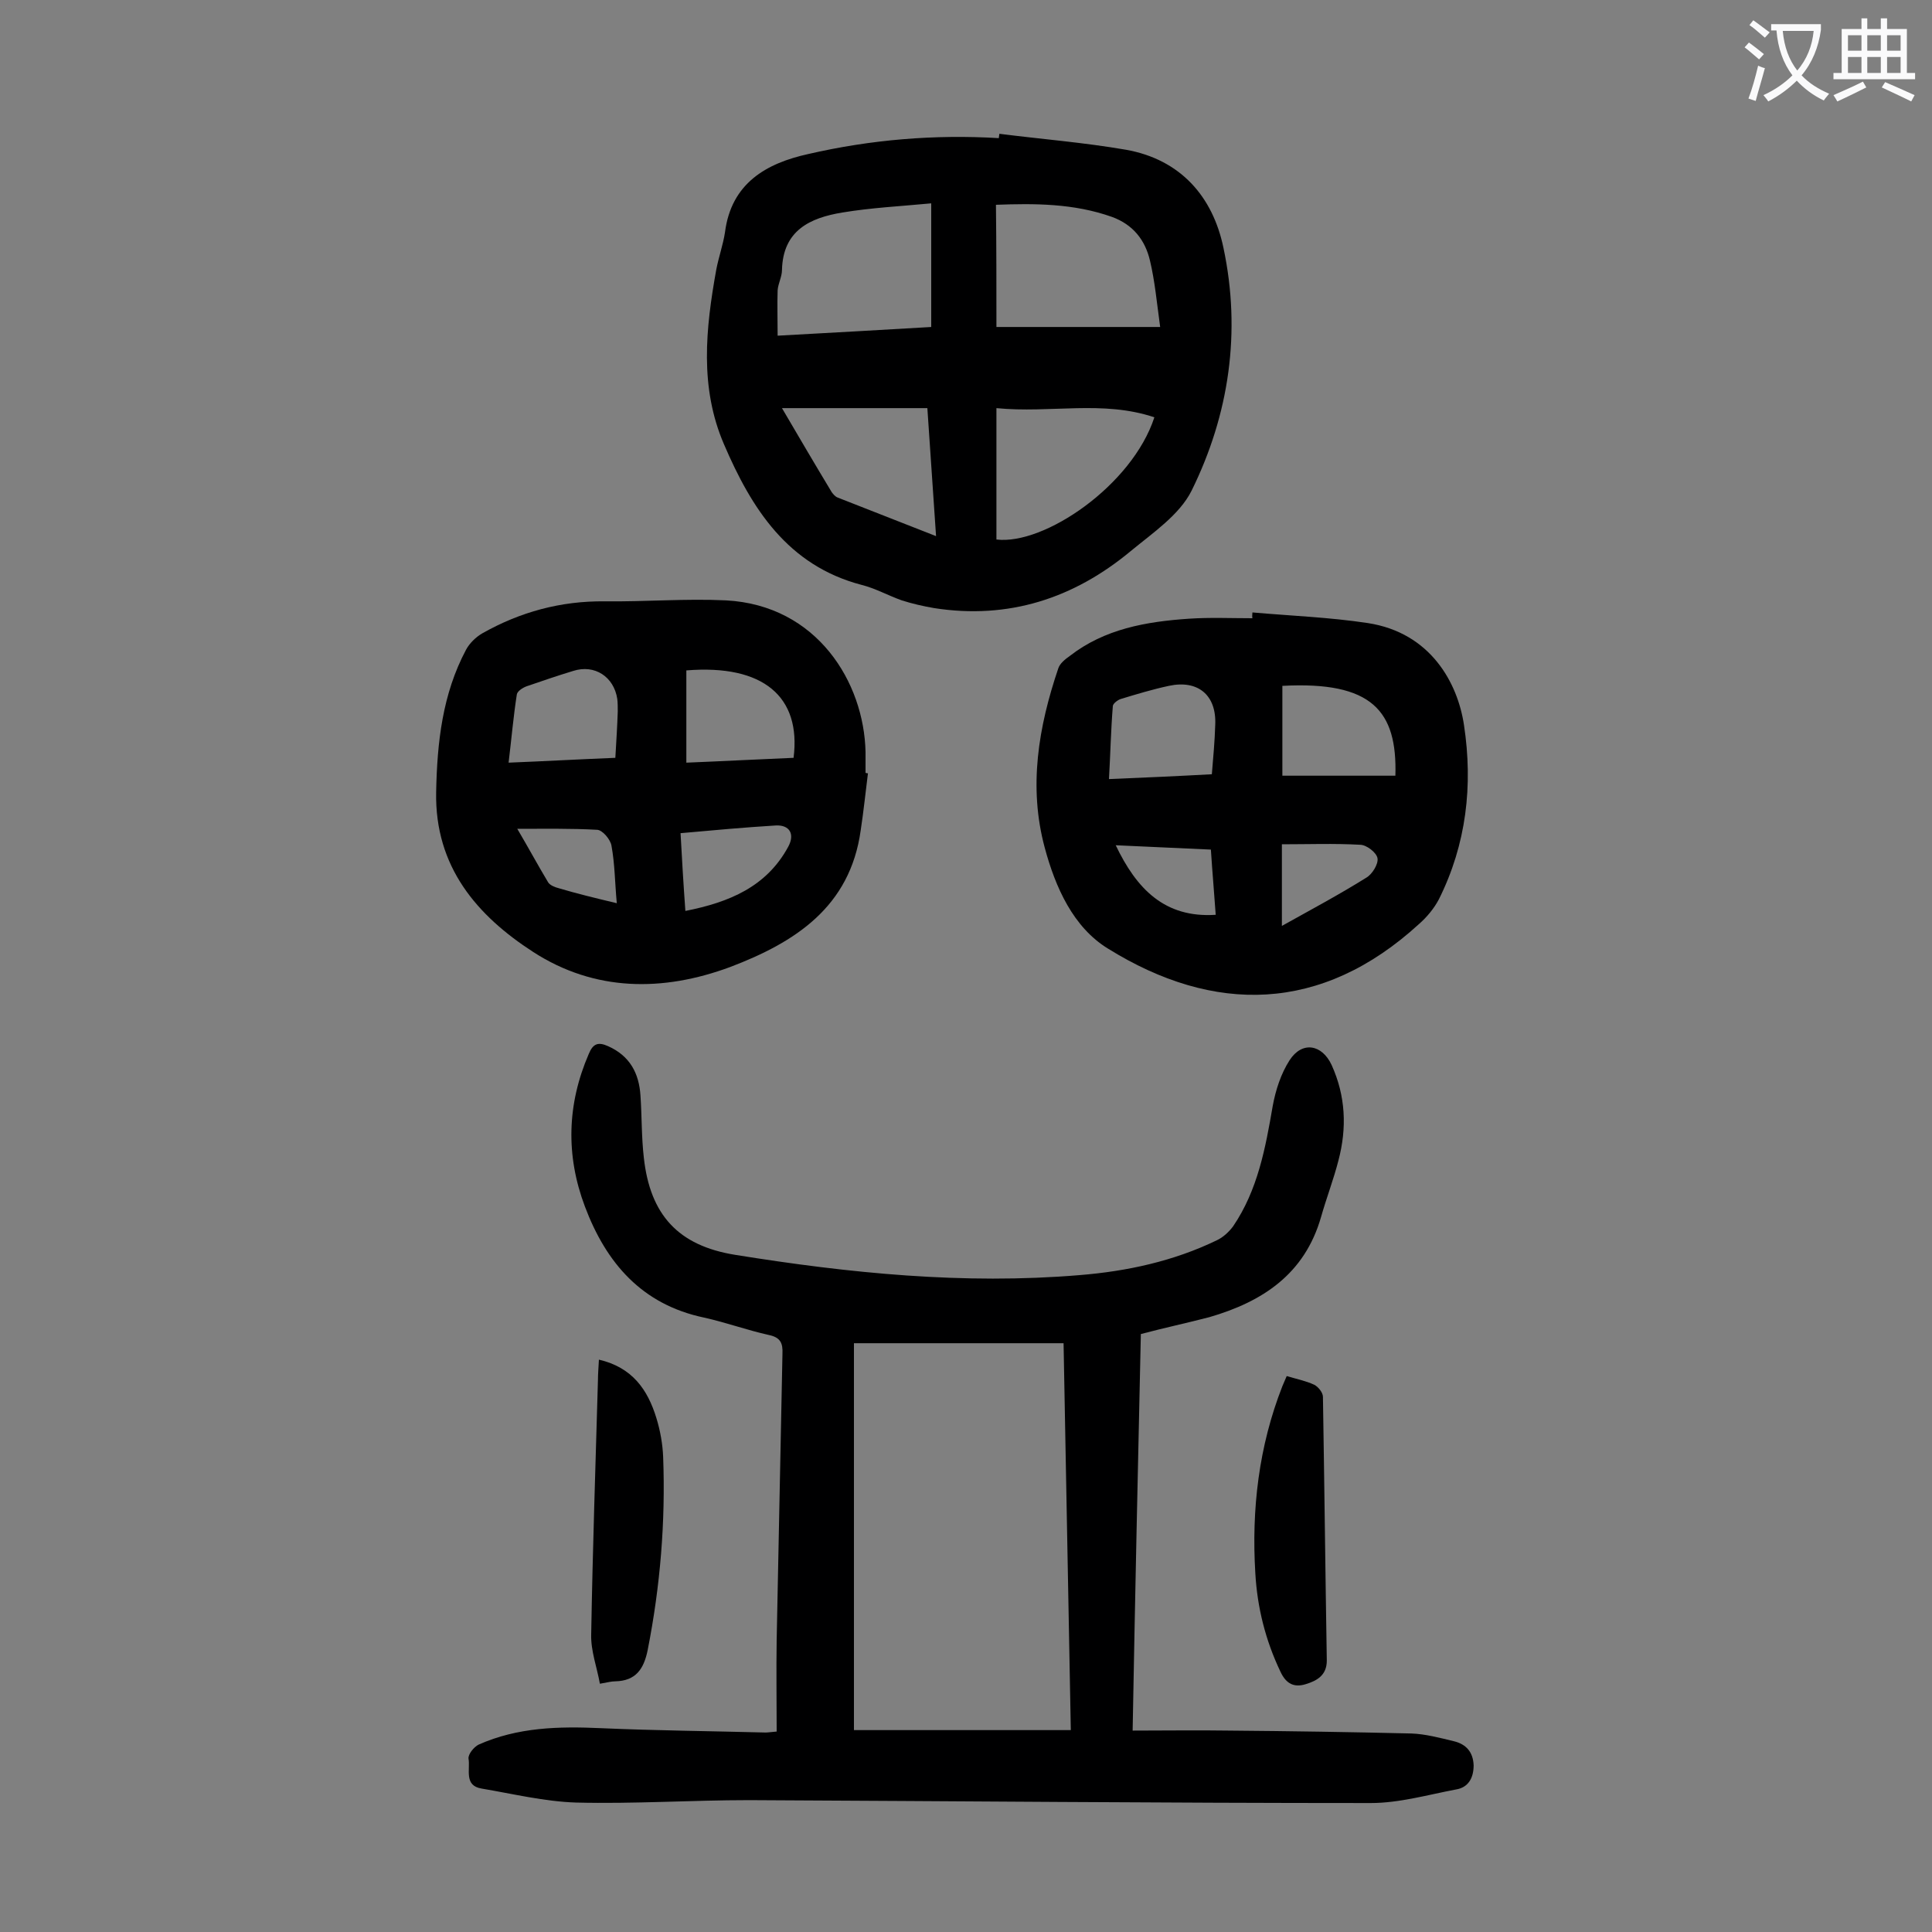
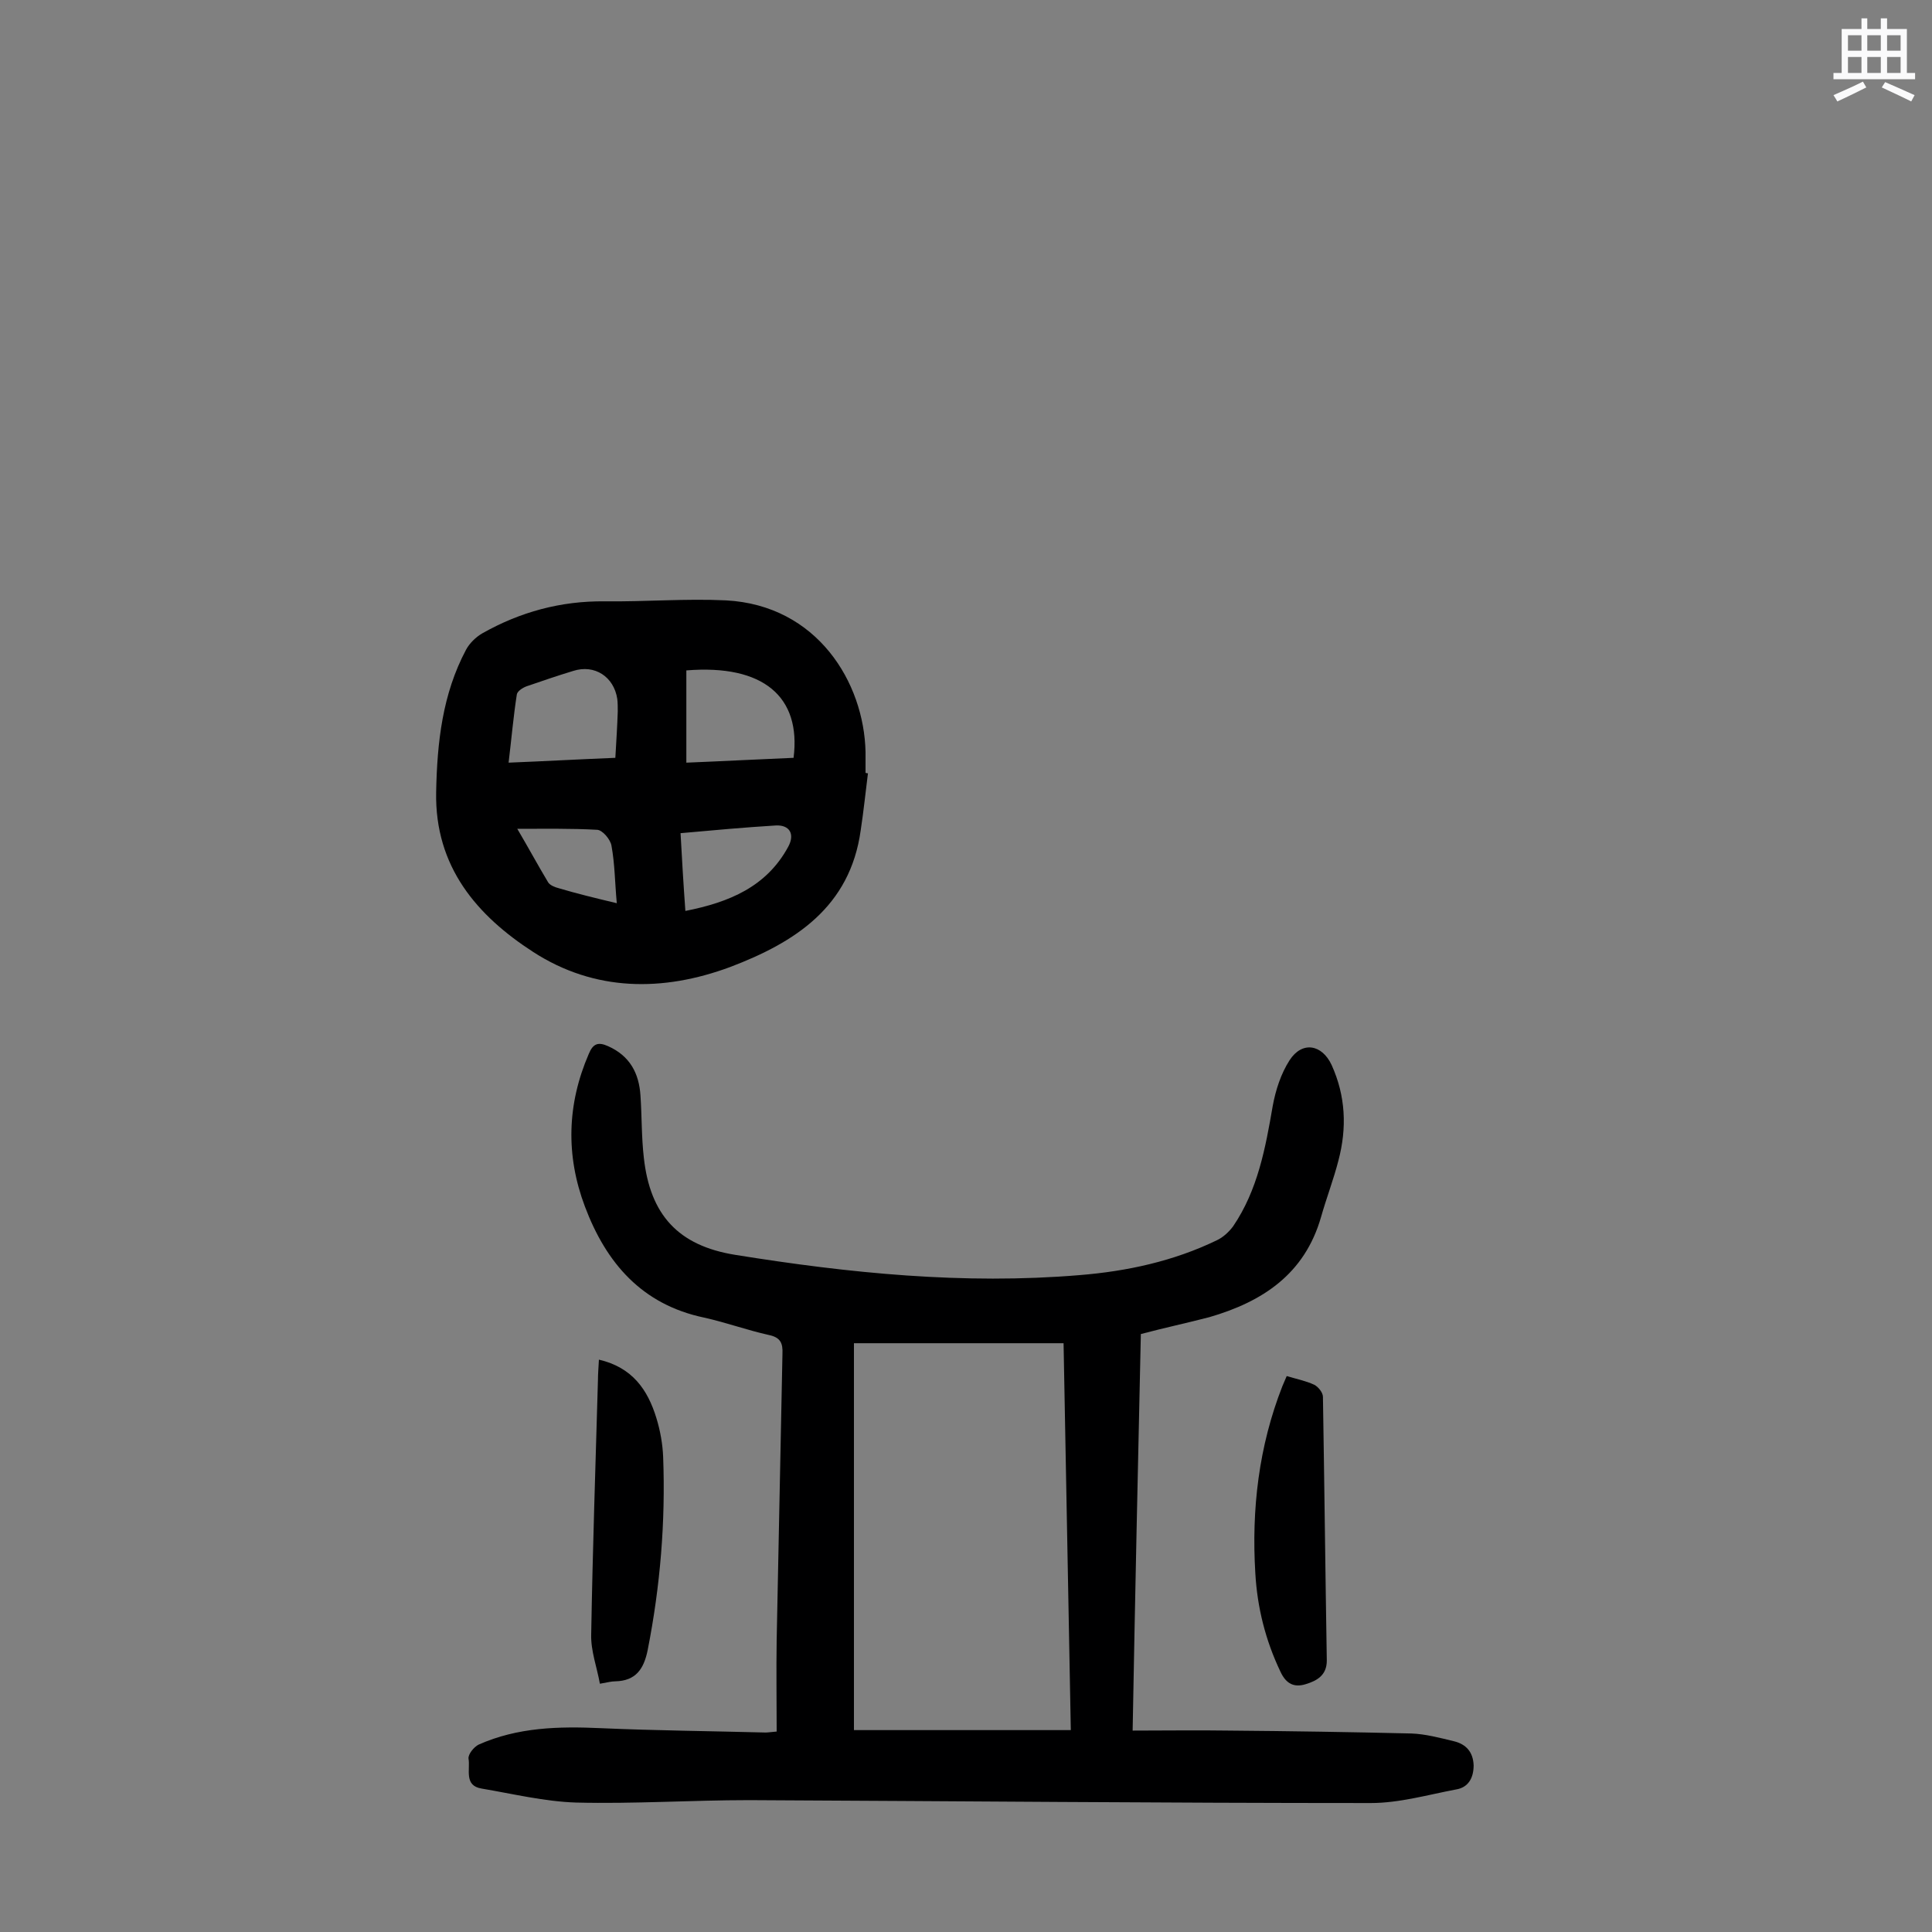
<svg xmlns="http://www.w3.org/2000/svg" enable-background="new 0 0 400 400" viewBox="0 0 400 400">
  <rect x="0" y="0" width="400" height="400" fill="#808080" stroke="none" />
  <g fill="#000001">
    <path d="m236.2 276.2c-.6 27.3-1.2 54.4-1.7 82.1 6.9 0 13.4-.1 19.9 0 12.6.1 25.2.3 37.8.6 2.9.1 5.9.9 8.8 1.6 2.5.6 4 2.2 4.1 5 0 2.6-1.1 4.6-3.7 5-5.8 1.1-11.7 2.8-17.6 2.8-42.9 0-85.8-.4-128.7-.6-11.9 0-23.9.8-35.8.5-6.5-.2-13.1-1.8-19.6-2.9-3.7-.6-2.3-4-2.7-6.2-.1-.9 1.1-2.4 2.1-2.9 8.1-3.6 16.6-3.8 25.3-3.4 11.4.5 22.8.6 34.1.9.5 0 1.1-.1 2.3-.2 0-6.4-.1-12.6 0-18.9.4-19.8.8-39.6 1.2-59.3.1-2.2-.4-3.4-2.8-3.9-4.5-1-8.9-2.6-13.4-3.6-12.9-2.7-20.3-11.3-24.7-23-4-10.6-3.7-21.2.8-31.6.9-2.2 2-2.5 4-1.6 4.5 2 6.4 5.6 6.7 10.2.3 4.3.2 8.6.7 12.9 1.3 11.8 7.1 18.2 18.9 20.1 23.6 3.8 47.3 6.2 71.3 4.2 9.9-.8 19.5-2.9 28.4-7.2 1.3-.6 2.5-1.7 3.4-2.9 5.1-7.5 6.7-16.2 8.2-24.9.6-3.3 1.7-6.7 3.5-9.5 2.6-4 6.7-3.3 8.7 1 2.9 6.4 3.2 13 1.4 19.8-1 3.9-2.5 7.8-3.6 11.7-3.4 11.8-12.1 17.5-23.1 20.7-4.6 1.2-9.3 2.2-14.2 3.5zm-59.4 82h44.9c-.5-27.1-1-53.5-1.5-80.1-14.7 0-29 0-43.4 0z" />
-     <path d="m206.9 27.7c8.7 1.1 17.5 1.8 26.2 3.3 11.3 2 18 9.7 20.2 20.3 3.7 17.4 1.2 34.5-6.6 50.3-2.5 5-8 8.7-12.6 12.5-11.8 9.8-25.3 14.2-40.7 11.8-2.3-.4-4.5-.9-6.7-1.6-2.8-1-5.5-2.5-8.3-3.2-15.3-4-22.8-15.8-28.5-29.1-5.1-11.8-3.8-24-1.6-36.2.5-2.6 1.4-5.1 1.8-7.7 1.3-10.2 8.6-14.3 17.2-16.2 13-3 26.2-4.1 39.5-3.3 0-.3.1-.6.1-.9zm-.6 40h33.9c-.7-5.1-1.1-9.5-2.1-13.7-1-4.3-3.5-7.5-7.9-9.1-7.9-2.8-16-2.8-24-2.5.1 8.6.1 17.1.1 25.3zm-45.3 1.8c11.2-.6 21.4-1.2 31.8-1.8 0-8.6 0-17 0-25.6-6.3.6-12.4.9-18.4 1.9-6.7 1.1-12.3 3.7-12.5 11.9 0 1.4-.8 2.8-.9 4.2-.1 3 0 6 0 9.4zm45.3 42.2c9.9 1.2 28.1-11.2 32.7-25.3-10.7-3.6-21.5-.8-32.7-1.9zm-44.4-27.2c3.4 5.8 6.8 11.6 10.3 17.4.3.4.7.9 1.2 1.1 6.6 2.6 13.3 5.2 20.4 8-.6-9-1.2-17.5-1.8-26.5-10.3 0-20 0-30.1 0z" />
-     <path d="m259.3 126.8c8 .7 16 1 23.9 2.2 13 2 18.6 12.4 19.9 21.1 1.9 12.5.5 24.7-5.2 36.1-1 1.9-2.5 3.7-4.1 5.1-20.2 18.5-42.5 18.7-64.4 5.1-7.2-4.4-10.9-12.7-13.1-20.9-3.4-12.6-1.3-25 2.8-37.1.3-1 1.4-1.9 2.4-2.6 7.2-5.6 15.8-7.1 24.6-7.7 4.4-.3 8.8-.1 13.2-.1-.1-.4 0-.8 0-1.2zm6.2 15.2v18.6h23.4c.4-13.4-4.8-19.6-23.4-18.6zm-14.6 18.3c.3-3.6.6-6.9.7-10.2.3-6.2-3.6-9.4-9.6-8.1-3.3.7-6.6 1.7-9.9 2.7-.7.2-1.7 1-1.7 1.5-.4 4.9-.5 9.9-.8 15.1 7.2-.3 14-.6 21.3-1zm14.5 31.4c6.1-3.4 11.9-6.5 17.5-10 1.2-.7 2.5-2.8 2.3-4s-2.3-2.8-3.6-2.8c-5.3-.3-10.7-.1-16.2-.1zm-14.7-15.8c-6.8-.3-13.2-.6-19.7-.9 4.3 9 10.1 15.1 20.7 14.4-.3-4.4-.7-8.8-1-13.5z" />
    <path d="m179.7 160.1c-.5 3.9-.9 7.9-1.5 11.8-2.2 15.9-13.6 23.2-27 28.3-14 5.2-28.1 5.1-40.8-3.1-11.6-7.5-20.4-17.6-20.1-33.1.2-10.3 1.3-20.3 6.2-29.5.7-1.3 2-2.6 3.4-3.4 7.8-4.4 16.2-6.7 25.3-6.6 8.4.1 16.8-.6 25.1-.2 18.9 1 28.6 17 28.9 31.4v4.3c.2.1.4.1.5.1zm-15.4-3.2c1.6-12.6-6.2-19.4-22.2-18.1v19.1c7.5-.3 14.9-.7 22.2-1zm-36.9 0c.2-3.5.4-6.5.5-9.6 0-.9 0-1.8-.1-2.6-.7-4.6-4.7-7.2-9.1-5.8-3.3 1-6.5 2.1-9.7 3.2-.8.3-1.9 1-2 1.7-.7 4.5-1.1 9.1-1.7 14.1 7.5-.3 14.6-.7 22.1-1zm14.5 31.7c9.1-1.8 16.8-5 21.3-13.3 1.4-2.6.3-4.5-2.5-4.4-6.6.4-13.1 1-19.8 1.6.3 5.5.6 10.6 1 16.1zm-14.2-1.6c-.4-4.3-.4-8.1-1.1-11.9-.2-1.3-1.9-3.3-3-3.3-5.3-.3-10.7-.2-16.5-.2 2.3 3.9 4.3 7.6 6.4 11.1.4.6 1.4 1 2.2 1.2 3.7 1.1 7.4 2 12 3.1z" />
    <path d="m124 281.5c6.9 1.6 10.1 6.2 11.9 12.1.8 2.6 1.3 5.4 1.4 8.1.5 13.4-.6 26.7-3.2 39.9-.8 4-2.5 6.4-6.7 6.5-.8 0-1.5.2-3.2.5-.6-3.4-1.9-6.8-1.8-10.2.3-17.6.9-35.1 1.4-52.7 0-1.1.1-2.4.2-4.2z" />
    <path d="m266.4 284.9c2 .6 4 1 5.7 1.8.8.4 1.8 1.6 1.8 2.5.3 18.2.5 36.4.8 54.6 0 3.1-2.1 4.2-4.4 4.9s-4 0-5.2-2.6c-3.1-6.5-4.8-13.3-5.2-20.4-.8-13.2.7-26.2 5.6-38.7.2-.5.5-1.2.9-2.1z" />
  </g>
-   <path d="m362.1 8.8c1.1.8 2.1 1.6 3.1 2.4l-1 1.1c-1.3-1.1-2.3-2-3-2.5zm1.9 4.8c.5.2.9.4 1.4.5-.6 2.3-1.3 4.5-1.9 6.8l-1.5-.5c.8-2.1 1.4-4.3 2-6.8zm-1-9.4c1.3.9 2.4 1.8 3.4 2.5l-1 1.1c-1.4-1.2-2.4-2.1-3.2-2.6zm3.7 2.2v-1.4h10.3v1.2c-.5 3.6-1.8 6.8-4 9.4 1.5 1.6 3.4 2.8 5.7 3.8-.3.4-.7.8-1.1 1.4-2.3-1.1-4.1-2.5-5.6-4.1-1.6 1.6-3.6 3.1-5.9 4.3-.3-.5-.7-.9-1-1.3 2.4-1.1 4.4-2.5 6-4.1-1.9-2.5-3-5.6-3.3-9.3h-1.1zm8.8 0h-6.4c.3 3.3 1.3 6 3 8.2 2-2.3 3.1-5.1 3.4-8.2z" fill="#fafafb" />
  <path d="m385.3 3.8h1.3v2.2h2.8v-2.2h1.3v2.2h4.1v9.1h1.7v1.3h-16.9v-1.3h1.7v-9.1h4.1v-2.2zm.4 13.1.7 1.2c-1.8.9-3.8 1.9-6 2.9-.2-.4-.5-.8-.8-1.3 2.3-1 4.3-1.9 6.1-2.8zm-3.1-6.4h2.8v-3.2h-2.8zm0 4.6h2.8v-3.3h-2.8zm4-4.6h2.8v-3.2h-2.8zm0 4.6h2.8v-3.3h-2.8zm3.7 1.9c2.1.9 4.1 1.8 6.1 2.7l-.7 1.3c-2.2-1.1-4.2-2-6.1-2.9zm3.2-9.7h-2.8v3.2h2.8zm-2.8 7.8h2.8v-3.3h-2.8z" fill="#fafafb" />
</svg>